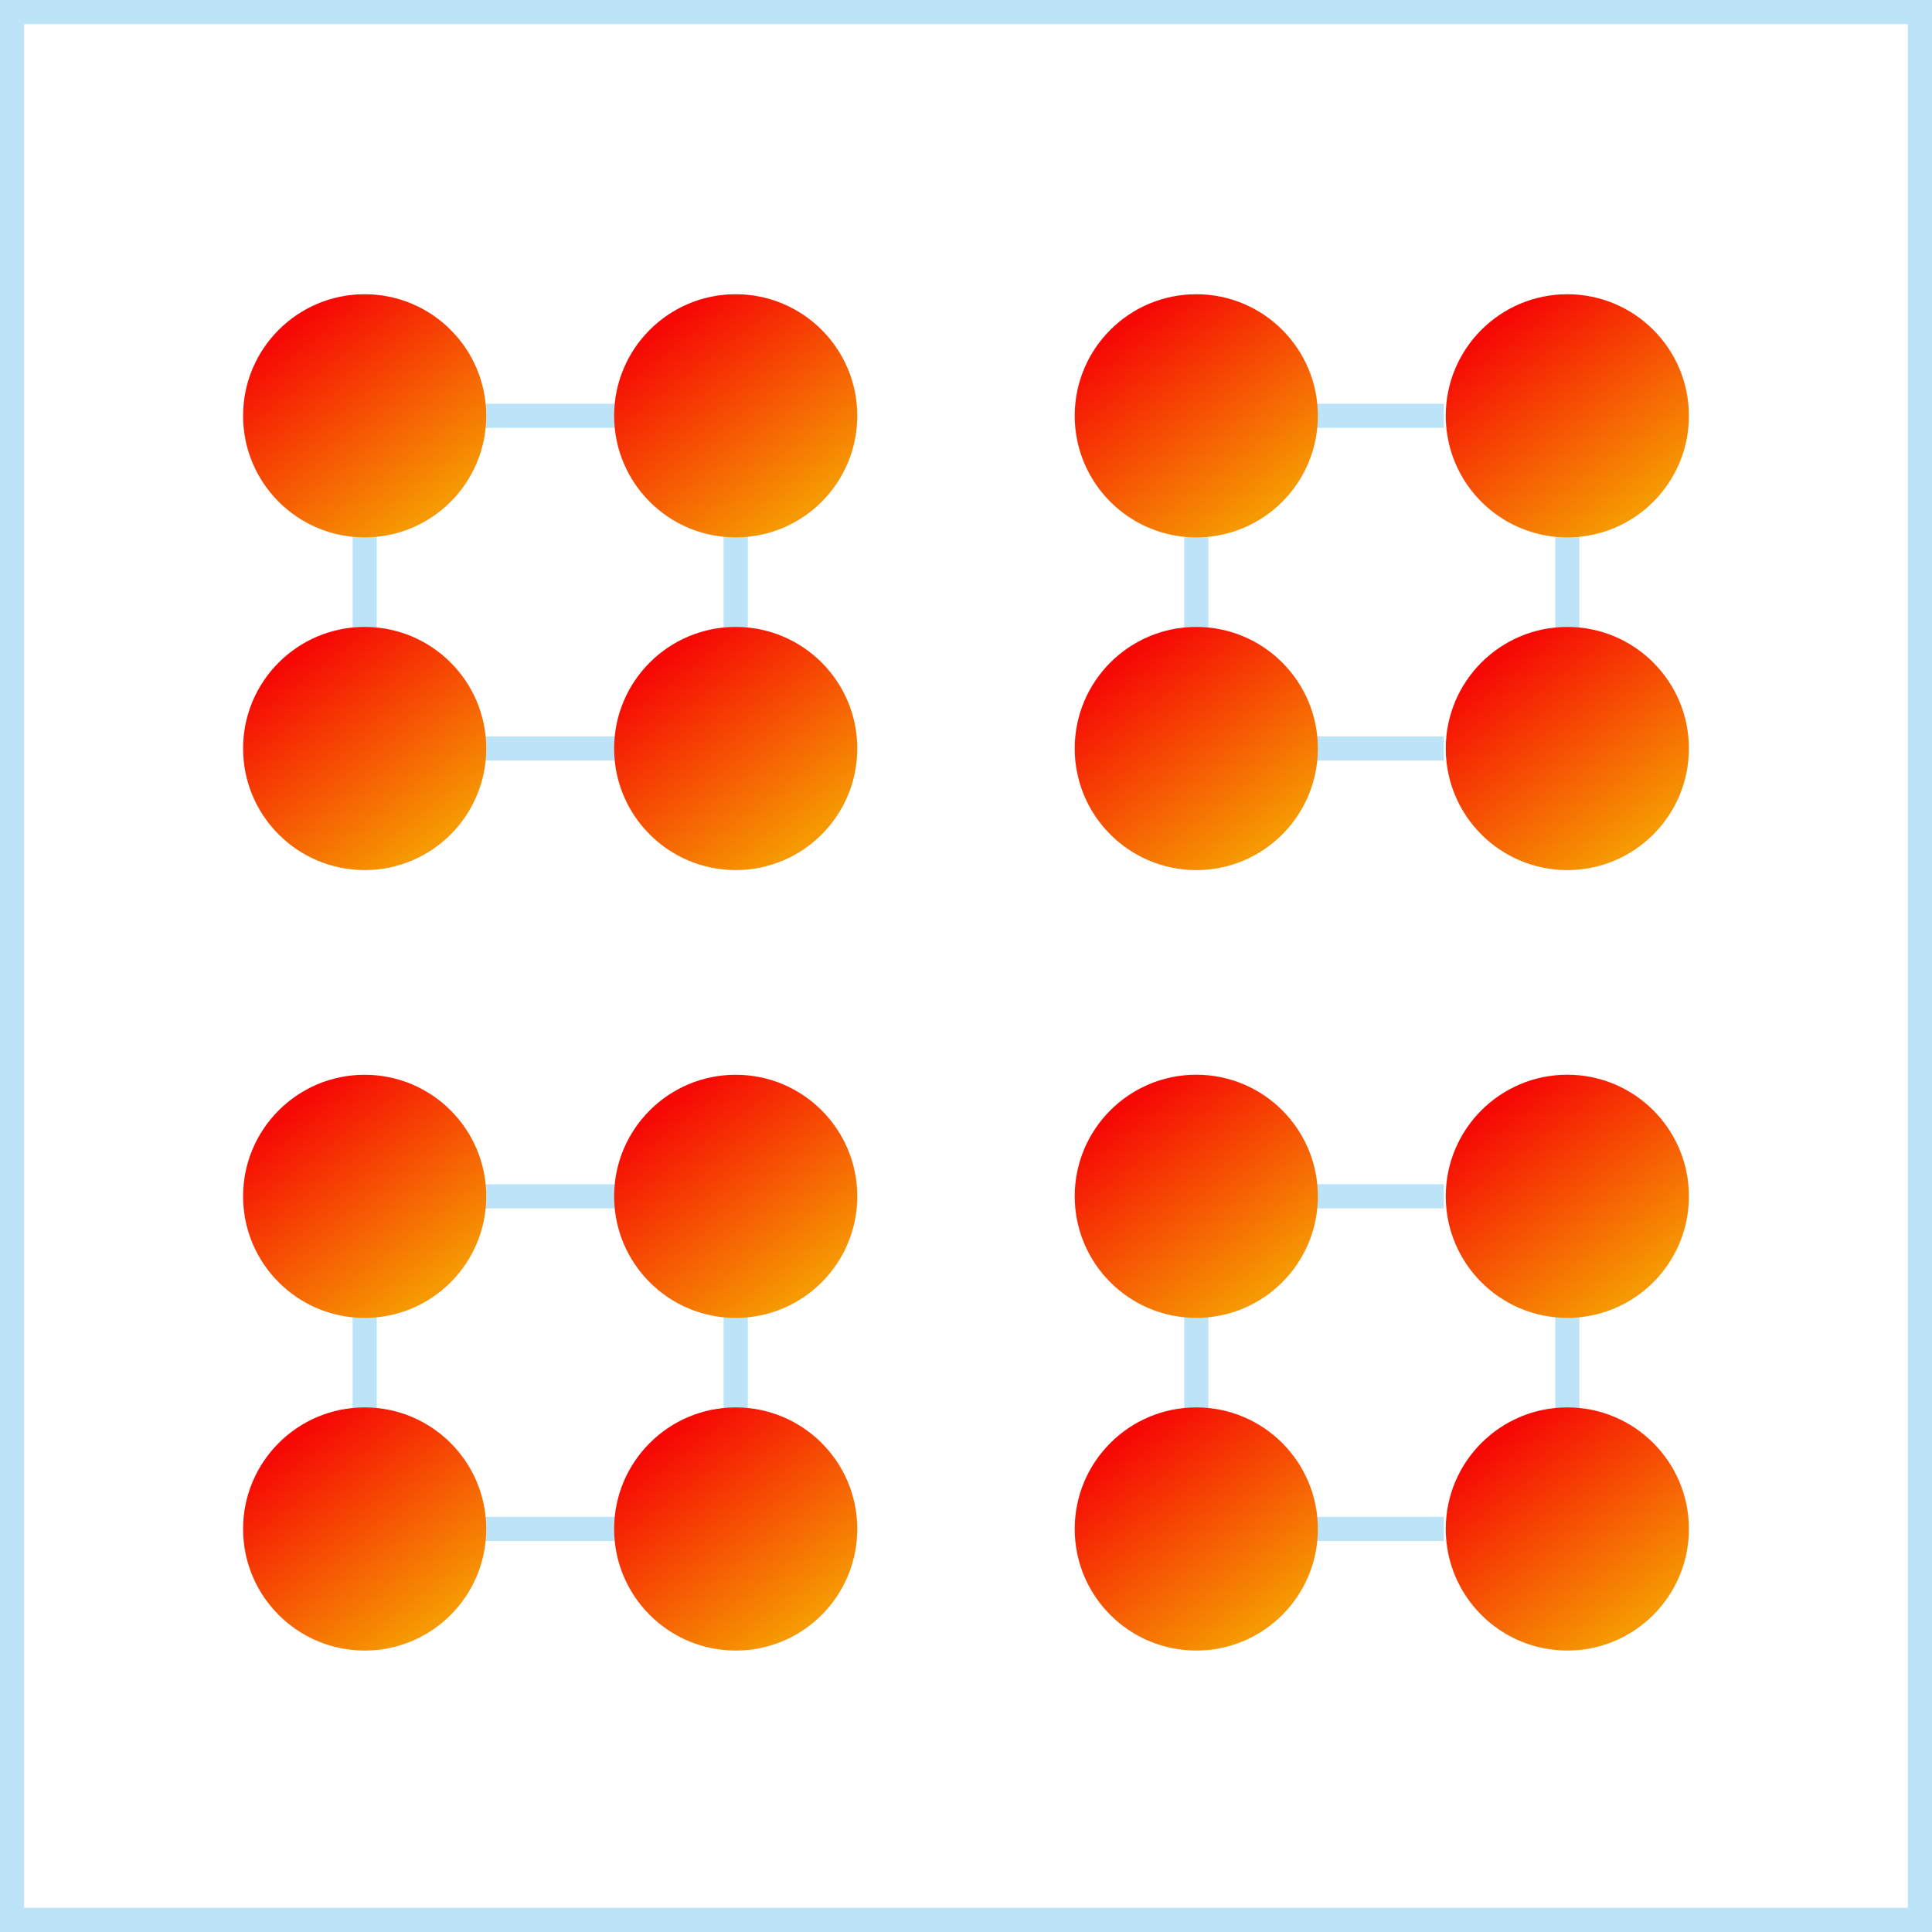
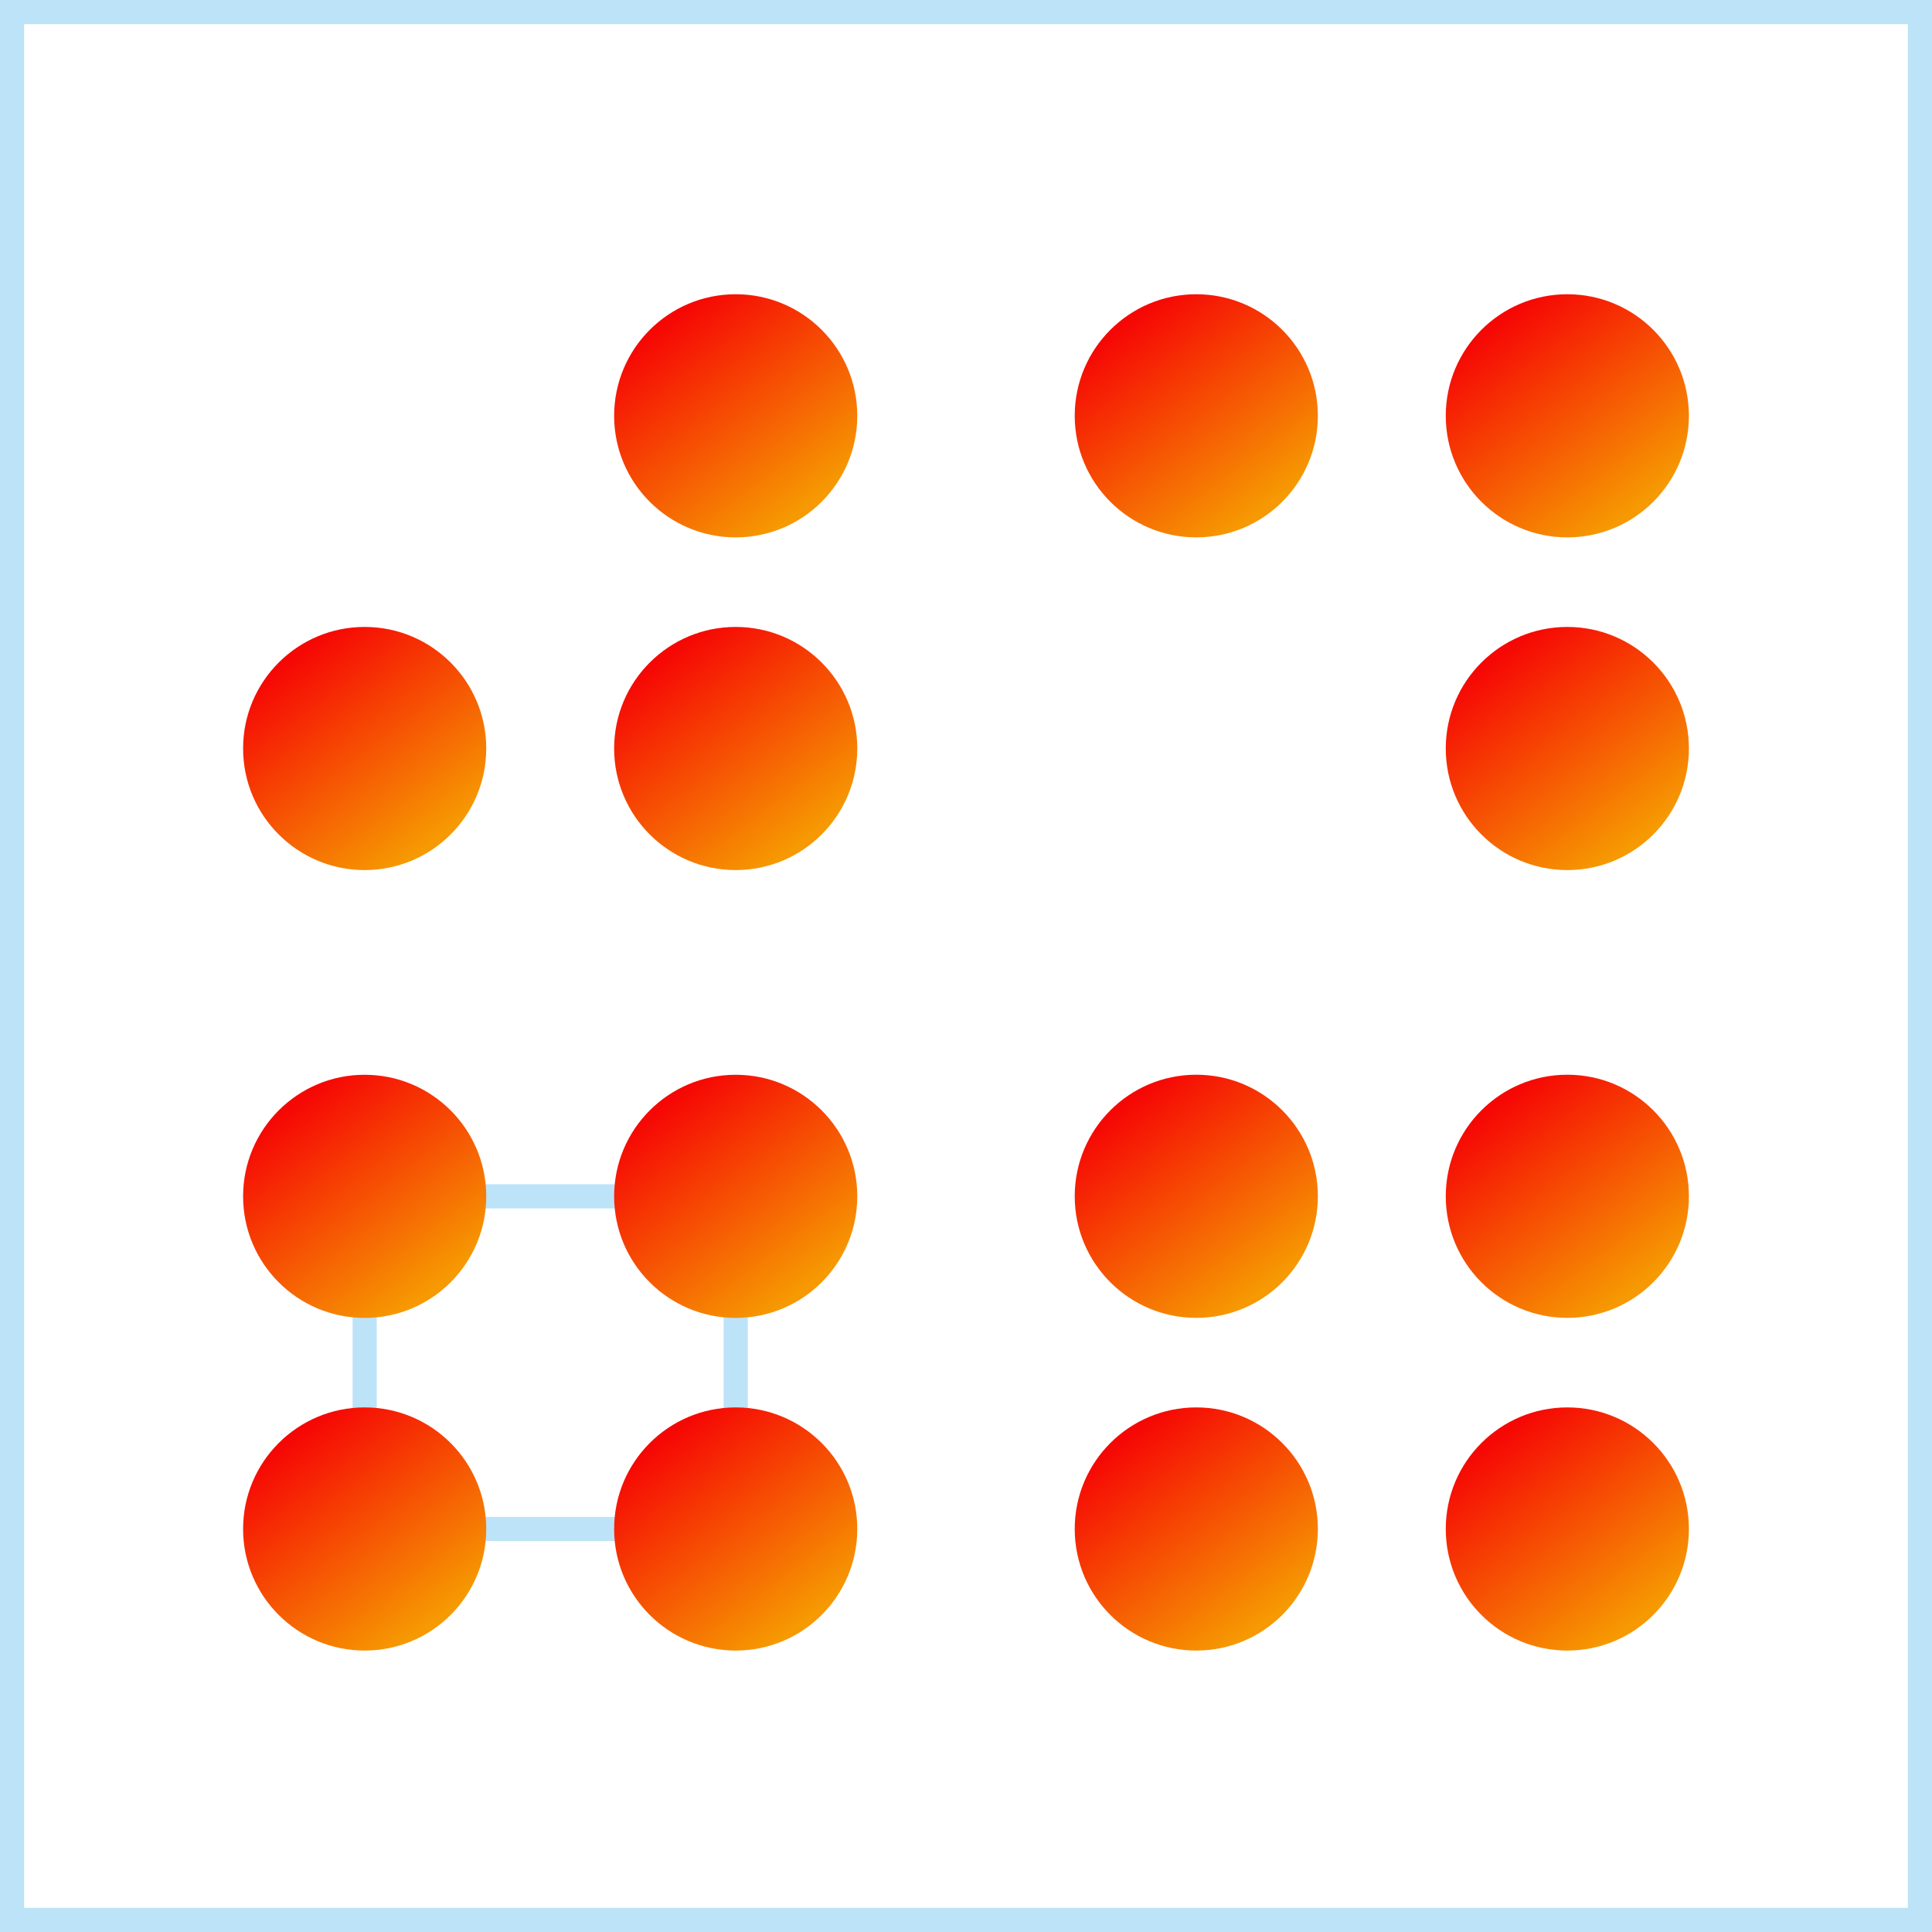
<svg xmlns="http://www.w3.org/2000/svg" width="40" height="40" version="1.1" viewBox="0 0 40 40">
  <defs>
    <linearGradient id="linearGradient-1" x1="76.754%" x2="19.839%" y1="88.444%" y2="13.229%">
      <stop offset="0%" stop-color="#F69902" />
      <stop offset="100%" stop-color="#F60704" />
    </linearGradient>
  </defs>
  <g id="Atomic-Architecture" fill="none" fill-rule="evenodd" stroke="none" stroke-width="1">
    <g id="05_Landing_Atomic-Architecture_V2" transform="translate(-1279 -3152)">
      <g id="Block-4" transform="translate(390 2289)">
        <g id="#4" transform="translate(865 831)">
          <g id="Organisms" transform="translate(24 32)">
            <path id="Rectangle" stroke="#BCE3F8" stroke-width=".5" d="M.25.25h39.5v39.5H.25z" />
            <g id="Group-2" transform="translate(5.033 22.252)">
              <path id="Path" stroke="#BCE3F8" stroke-width=".5" d="M2.517 4.411v3.404m7.682-3.404v3.404M8.171 2.517H4.768m3.403 6.887H4.768" />
              <circle id="Oval" cx="2.517" cy="2.517" r="2.517" fill="url(#linearGradient-1)" />
              <circle id="Oval" cx="2.517" cy="9.404" r="2.517" fill="url(#linearGradient-1)" />
              <circle id="Oval" cx="10.199" cy="2.517" r="2.517" fill="url(#linearGradient-1)" />
              <circle id="Oval" cx="10.199" cy="9.404" r="2.517" fill="url(#linearGradient-1)" />
            </g>
-             <path id="Path" stroke="#BCE3F8" stroke-width=".5" d="M7.55 10.504v3.403m7.682-3.403v3.403m9.536 12.756v3.403m0-19.562v3.403m7.682 12.756v3.403m0-19.562v3.403m-2.557 10.861H26.49m3.403-16.159H26.49m-13.285 0H9.801m20.092 23.047H26.49m3.403-16.159H26.49m-13.285 0H9.801" />
-             <circle id="Oval" cx="7.55" cy="8.609" r="2.517" fill="url(#linearGradient-1)" />
            <circle id="Oval" cx="24.768" cy="24.768" r="2.517" fill="url(#linearGradient-1)" />
            <circle id="Oval" cx="24.768" cy="8.609" r="2.517" fill="url(#linearGradient-1)" />
            <circle id="Oval" cx="7.55" cy="15.497" r="2.517" fill="url(#linearGradient-1)" />
            <circle id="Oval" cx="24.768" cy="31.656" r="2.517" fill="url(#linearGradient-1)" />
-             <circle id="Oval" cx="24.768" cy="15.497" r="2.517" fill="url(#linearGradient-1)" />
            <circle id="Oval" cx="15.232" cy="8.609" r="2.517" fill="url(#linearGradient-1)" />
            <circle id="Oval" cx="32.45" cy="24.768" r="2.517" fill="url(#linearGradient-1)" />
            <circle id="Oval" cx="32.45" cy="8.609" r="2.517" fill="url(#linearGradient-1)" />
            <circle id="Oval" cx="15.232" cy="15.497" r="2.517" fill="url(#linearGradient-1)" />
            <circle id="Oval" cx="32.45" cy="31.656" r="2.517" fill="url(#linearGradient-1)" />
            <circle id="Oval" cx="32.45" cy="15.497" r="2.517" fill="url(#linearGradient-1)" />
          </g>
        </g>
      </g>
    </g>
  </g>
</svg>